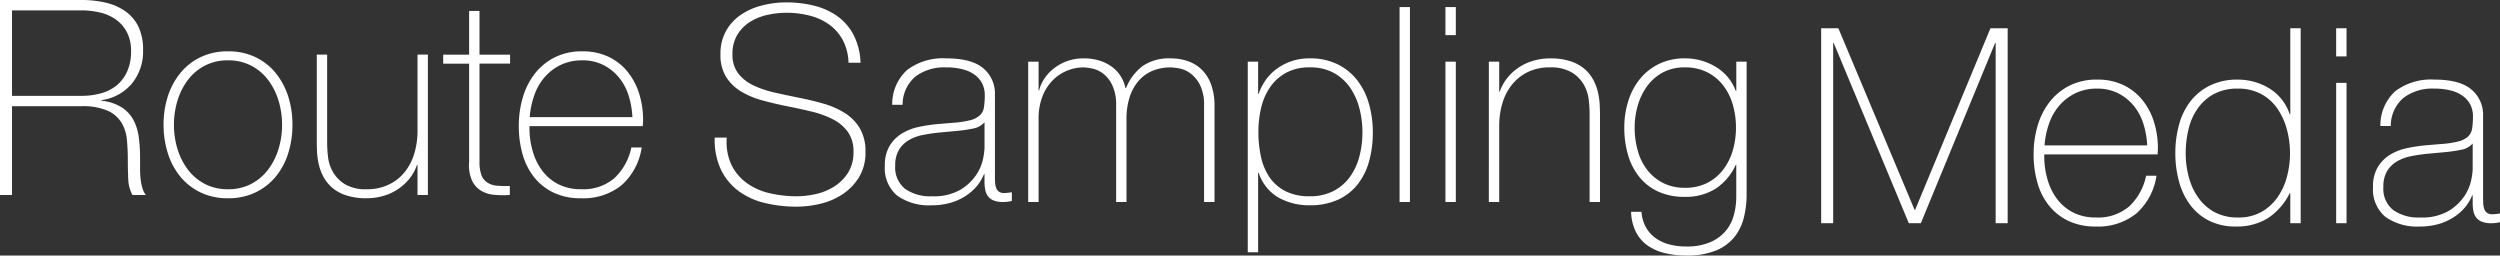
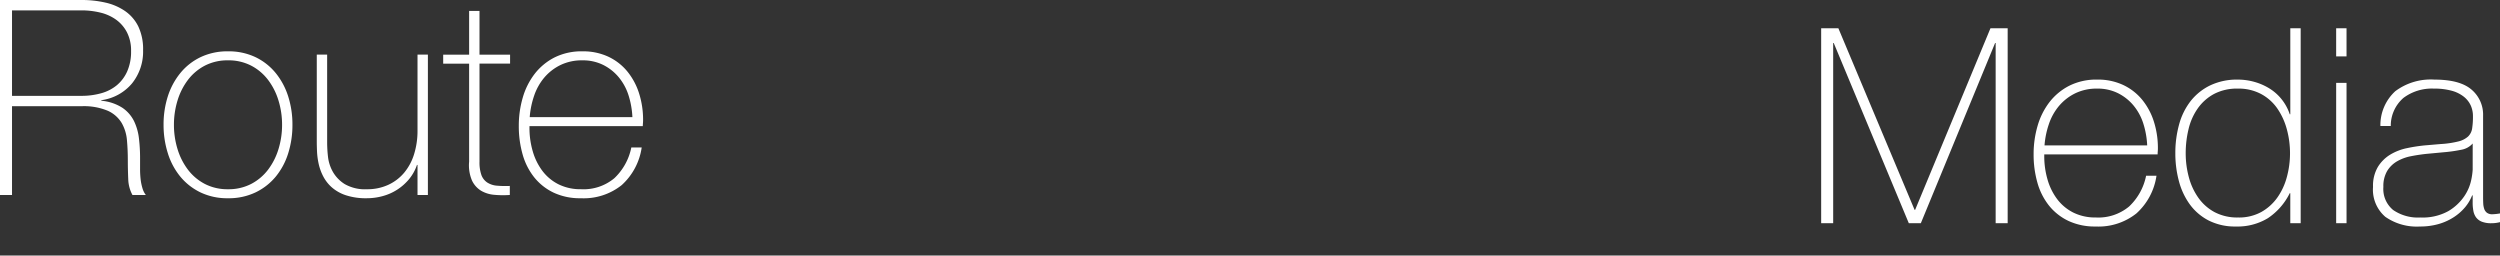
<svg xmlns="http://www.w3.org/2000/svg" viewBox="12.178 56.717 357.06 36.496">
  <rect x="12.178" y="56.717" width="357.06" height="36.496" fill="#333333" stroke="none" />
  <defs>
    <style>
      .cls-1 {
        fill: #fff;
      }
    </style>
  </defs>
  <g id="logo_s" transform="translate(90.985 48.852)">
    <g id="シンボル_1_2" data-name="シンボル 1 – 2" transform="translate(-109.985 -2.289)">
      <path id="パス_6671" data-name="パス 6671" class="cls-1" d="M2.457-27.846H14.079a15.179,15.179,0,0,1,3.432.37,8.068,8.068,0,0,1,2.808,1.209,5.772,5.772,0,0,1,1.892,2.2,7.547,7.547,0,0,1,.682,3.393,7.239,7.239,0,0,1-1.579,4.738,6.9,6.9,0,0,1-4.388,2.4v.078a6.626,6.626,0,0,1,3.023,1.014,4.949,4.949,0,0,1,1.658,1.911,7.711,7.711,0,0,1,.7,2.5,24.024,24.024,0,0,1,.156,2.73v1.6a12.906,12.906,0,0,0,.078,1.462A7.29,7.29,0,0,0,22.8-.975,2.857,2.857,0,0,0,23.283,0H21.372a5.069,5.069,0,0,1-.6-2.281q-.058-1.307-.059-2.711T20.592-7.78a5.933,5.933,0,0,0-.741-2.477,4.438,4.438,0,0,0-1.969-1.755,8.792,8.792,0,0,0-3.8-.663H4.173V0H2.457ZM14.079-14.157a10.329,10.329,0,0,0,2.827-.37,6.016,6.016,0,0,0,2.243-1.151,5.474,5.474,0,0,0,1.482-1.989,6.971,6.971,0,0,0,.546-2.886,5.669,5.669,0,0,0-.585-2.671,5.154,5.154,0,0,0-1.56-1.814,6.411,6.411,0,0,0-2.262-1.014,11.384,11.384,0,0,0-2.691-.312H4.173v12.207Zm11.739,4.134a13.184,13.184,0,0,1,.6-4.037A10.135,10.135,0,0,1,28.2-17.394a8.427,8.427,0,0,1,2.886-2.281,8.863,8.863,0,0,1,3.939-.839,8.863,8.863,0,0,1,3.939.839,8.427,8.427,0,0,1,2.886,2.281,10.135,10.135,0,0,1,1.774,3.335,13.184,13.184,0,0,1,.6,4.037,13.371,13.371,0,0,1-.6,4.056,9.883,9.883,0,0,1-1.774,3.334A8.531,8.531,0,0,1,38.961-.37a8.863,8.863,0,0,1-3.939.838A8.863,8.863,0,0,1,31.083-.37,8.532,8.532,0,0,1,28.2-2.633a9.883,9.883,0,0,1-1.774-3.334A13.371,13.371,0,0,1,25.818-10.023Zm1.482,0a11.733,11.733,0,0,0,.507,3.451,9.364,9.364,0,0,0,1.482,2.945,7.216,7.216,0,0,0,2.418,2.048,7,7,0,0,0,3.315.76,7,7,0,0,0,3.315-.76,7.216,7.216,0,0,0,2.418-2.048,9.364,9.364,0,0,0,1.482-2.945,11.733,11.733,0,0,0,.507-3.451,11.733,11.733,0,0,0-.507-3.451,9.364,9.364,0,0,0-1.482-2.945,7.216,7.216,0,0,0-2.418-2.048,7,7,0,0,0-3.315-.76,7,7,0,0,0-3.315.76,7.216,7.216,0,0,0-2.418,2.048,9.364,9.364,0,0,0-1.482,2.945A11.733,11.733,0,0,0,27.3-10.023ZM63.57,0H62.088V-4.29H62.01A6.433,6.433,0,0,1,60.9-2.281a7.387,7.387,0,0,1-1.677,1.5,7.379,7.379,0,0,1-2.086.936,8.614,8.614,0,0,1-2.3.312A9.1,9.1,0,0,1,51.851.039a5.841,5.841,0,0,1-2.009-1.131,5.464,5.464,0,0,1-1.229-1.579,7.3,7.3,0,0,1-.643-1.775,10.459,10.459,0,0,1-.234-1.735Q47.7-7.02,47.7-7.644v-12.4h1.482V-7.371A18.509,18.509,0,0,0,49.3-5.479a5.672,5.672,0,0,0,.682,2.145,5,5,0,0,0,1.7,1.775,5.819,5.819,0,0,0,3.2.741A7.1,7.1,0,0,0,57.9-1.443a6.54,6.54,0,0,0,2.282-1.735A7.643,7.643,0,0,0,61.6-5.831,11.133,11.133,0,0,0,62.088-9.2V-20.046H63.57ZM75.309-18.759H70.941v14a5.414,5.414,0,0,0,.273,1.911,2.185,2.185,0,0,0,.839,1.072,2.979,2.979,0,0,0,1.365.448,13.986,13.986,0,0,0,1.853.039V0a13.814,13.814,0,0,1-2.2-.02A4.432,4.432,0,0,1,71.175-.6a3.429,3.429,0,0,1-1.306-1.462,5.533,5.533,0,0,1-.41-2.691v-14H65.754v-1.287h3.705v-6.24h1.482v6.24h4.368Zm2.769,8.931v.234a11.88,11.88,0,0,0,.468,3.354A8.594,8.594,0,0,0,79.93-3.432a6.578,6.578,0,0,0,2.3,1.911,7.024,7.024,0,0,0,3.217.7A6.849,6.849,0,0,0,90.207-2.4a8.27,8.27,0,0,0,2.418-4.387h1.482A8.967,8.967,0,0,1,91.24-1.4,8.7,8.7,0,0,1,85.41.468a8.84,8.84,0,0,1-3.881-.8A7.9,7.9,0,0,1,78.76-2.515,9.274,9.274,0,0,1,77.1-5.791a14.638,14.638,0,0,1-.546-4.076,14.285,14.285,0,0,1,.565-4.036,10.147,10.147,0,0,1,1.7-3.393,8.4,8.4,0,0,1,2.827-2.34,8.591,8.591,0,0,1,4-.878,8.48,8.48,0,0,1,3.725.78,7.8,7.8,0,0,1,2.71,2.125,9.447,9.447,0,0,1,1.658,3.12,12.454,12.454,0,0,1,.566,3.8q0,.2-.02.449t-.02.409Zm14.7-1.287a12,12,0,0,0-.546-3.1,7.678,7.678,0,0,0-1.385-2.574,6.886,6.886,0,0,0-2.223-1.775,6.5,6.5,0,0,0-2.984-.663,6.975,6.975,0,0,0-3.159.682,7.144,7.144,0,0,0-2.3,1.794,8,8,0,0,0-1.443,2.593,12.173,12.173,0,0,0-.624,3.042Z" transform="translate(28.721 38)" />
    </g>
    <g id="シンボル_2_2" data-name="シンボル 2 – 2" transform="translate(21.753 -40.287)">
-       <path id="パス_6672" data-name="パス 6672" class="cls-1" d="M20.631-19.89a7.456,7.456,0,0,0-.76-3.12,6.531,6.531,0,0,0-1.853-2.223,8.07,8.07,0,0,0-2.788-1.346,13.183,13.183,0,0,0-3.53-.448,12.69,12.69,0,0,0-2.516.273,7.955,7.955,0,0,0-2.5.955A5.663,5.663,0,0,0,4.8-23.965,5.192,5.192,0,0,0,4.056-21.1a4.319,4.319,0,0,0,.819,2.73,5.958,5.958,0,0,0,2.145,1.7,14.139,14.139,0,0,0,3.042,1.034q1.716.39,3.471.741,1.794.351,3.491.838a11.966,11.966,0,0,1,3.042,1.326A6.56,6.56,0,0,1,22.23-10.55a6.389,6.389,0,0,1,.819,3.374,6.737,6.737,0,0,1-.936,3.666,7.906,7.906,0,0,1-2.359,2.418A9.791,9.791,0,0,1,16.594.254a14.515,14.515,0,0,1-3.334.41,19.262,19.262,0,0,1-4.6-.527A10.312,10.312,0,0,1,4.914-1.579,8.291,8.291,0,0,1,2.4-4.641,9.971,9.971,0,0,1,1.521-9.2H3.237A7.793,7.793,0,0,0,3.9-5.324,7.007,7.007,0,0,0,6.064-2.73,8.986,8.986,0,0,0,9.321-1.267a16.856,16.856,0,0,0,3.939.448,12.51,12.51,0,0,0,2.671-.312,8.236,8.236,0,0,0,2.613-1.053,6.464,6.464,0,0,0,1.989-1.95,5.4,5.4,0,0,0,.8-3.042,4.71,4.71,0,0,0-.819-2.866,6.011,6.011,0,0,0-2.165-1.794,13.937,13.937,0,0,0-3.042-1.092q-1.7-.409-3.491-.76-1.755-.351-3.471-.819A11.951,11.951,0,0,1,5.3-15.776a6.527,6.527,0,0,1-2.145-2.067A5.9,5.9,0,0,1,2.34-21.1a6.608,6.608,0,0,1,.839-3.412,6.86,6.86,0,0,1,2.184-2.3A9.7,9.7,0,0,1,8.385-28.1a13.937,13.937,0,0,1,3.315-.41,16.289,16.289,0,0,1,4.075.487A9.7,9.7,0,0,1,19.09-26.5a7.6,7.6,0,0,1,2.281,2.671,9.451,9.451,0,0,1,.975,3.939ZM40.053-3.978h-.078a6.183,6.183,0,0,1-1.014,1.7A7.185,7.185,0,0,1,37.342-.858a8.021,8.021,0,0,1-2.164.975,9.485,9.485,0,0,1-2.652.351A7.825,7.825,0,0,1,27.573-.916a5.106,5.106,0,0,1-1.755-4.271,5.29,5.29,0,0,1,.7-2.866,5.323,5.323,0,0,1,1.774-1.755,7.612,7.612,0,0,1,2.379-.917,23.276,23.276,0,0,1,2.515-.39l2.3-.195a13.586,13.586,0,0,0,2.516-.371,3.214,3.214,0,0,0,1.384-.7,2,2,0,0,0,.585-1.151,10.955,10.955,0,0,0,.117-1.755,3.7,3.7,0,0,0-.312-1.521,3.409,3.409,0,0,0-.975-1.248,4.825,4.825,0,0,0-1.716-.858,9.167,9.167,0,0,0-2.574-.312A6.752,6.752,0,0,0,30.167-17.9a5.25,5.25,0,0,0-1.813,4.017H26.871A6.563,6.563,0,0,1,29-18.857a8.455,8.455,0,0,1,5.6-1.657q3.627,0,5.285,1.424a4.674,4.674,0,0,1,1.657,3.724V-3.7q0,.429.019.858a2.873,2.873,0,0,0,.137.78,1.171,1.171,0,0,0,.39.565,1.238,1.238,0,0,0,.78.215A7.112,7.112,0,0,0,43.953-1.4V-.156A4.672,4.672,0,0,1,42.744,0,3.567,3.567,0,0,1,41.32-.234a1.874,1.874,0,0,1-.8-.624,2.309,2.309,0,0,1-.37-.917,6.329,6.329,0,0,1-.1-1.151Zm0-7.41a2.812,2.812,0,0,1-1.658.9,20.633,20.633,0,0,1-2.477.351l-2.5.234q-1.092.117-2.184.332a6.353,6.353,0,0,0-1.969.722,4.031,4.031,0,0,0-1.424,1.385A4.265,4.265,0,0,0,27.3-5.187a3.883,3.883,0,0,0,1.4,3.3A6.221,6.221,0,0,0,32.565-.819a7.6,7.6,0,0,0,4.017-.916,7.108,7.108,0,0,0,2.262-2.106,6.475,6.475,0,0,0,.994-2.3,9.815,9.815,0,0,0,.215-1.5Zm6.24-8.658h1.482v4.095h.078a5.355,5.355,0,0,1,.819-1.774A6.328,6.328,0,0,1,50.1-19.188a6.746,6.746,0,0,1,1.872-.975,6.684,6.684,0,0,1,2.165-.351,7.534,7.534,0,0,1,2.5.371,5.914,5.914,0,0,1,1.794.975,4.815,4.815,0,0,1,1.17,1.365,5.209,5.209,0,0,1,.585,1.54h.078a7.289,7.289,0,0,1,2.4-3.178,6.667,6.667,0,0,1,3.958-1.073,7.453,7.453,0,0,1,2.516.41,5.275,5.275,0,0,1,1.989,1.248,5.715,5.715,0,0,1,1.307,2.126,8.906,8.906,0,0,1,.468,3.042V0H71.409V-13.728a6.416,6.416,0,0,0-.585-3,4.69,4.69,0,0,0-1.384-1.658,3.922,3.922,0,0,0-1.6-.7,7.881,7.881,0,0,0-1.229-.136,6.614,6.614,0,0,0-2.516.468,5.341,5.341,0,0,0-1.989,1.4,6.589,6.589,0,0,0-1.306,2.32,9.913,9.913,0,0,0-.468,3.179V0H58.851V-13.728a6.628,6.628,0,0,0-.565-2.984,4.5,4.5,0,0,0-1.326-1.657,3.978,3.978,0,0,0-1.56-.7,7.014,7.014,0,0,0-1.267-.156,6.145,6.145,0,0,0-2.184.429,6.1,6.1,0,0,0-2.067,1.326,6.706,6.706,0,0,0-1.521,2.3,8.584,8.584,0,0,0-.585,3.315V0H46.293Zm32.838,4.6h.078a7.651,7.651,0,0,1,.78-1.638,6.853,6.853,0,0,1,1.443-1.658A7.788,7.788,0,0,1,83.6-20.007a7.777,7.777,0,0,1,2.906-.507,8.754,8.754,0,0,1,4,.858,8.106,8.106,0,0,1,2.808,2.3A9.882,9.882,0,0,1,94.965-14a14.553,14.553,0,0,1,.546,4.017,15.3,15.3,0,0,1-.546,4.212,9.257,9.257,0,0,1-1.658,3.3A7.622,7.622,0,0,1,90.5-.312a9.494,9.494,0,0,1-4,.78A8.943,8.943,0,0,1,82.056-.624a6.375,6.375,0,0,1-2.847-3.549h-.078V7.176H77.649V-20.046h1.482ZM86.5-.819a7.215,7.215,0,0,0,3.373-.741,6.688,6.688,0,0,0,2.34-1.989A8.689,8.689,0,0,0,93.58-6.455a13.463,13.463,0,0,0,.449-3.53,13.409,13.409,0,0,0-.429-3.373,9.308,9.308,0,0,0-1.326-2.964,6.823,6.823,0,0,0-2.321-2.106,6.949,6.949,0,0,0-3.451-.8,6.89,6.89,0,0,0-3.393.78,6.589,6.589,0,0,0-2.282,2.067,8.716,8.716,0,0,0-1.268,2.944,15.022,15.022,0,0,0-.39,3.451,16.62,16.62,0,0,0,.351,3.451A8.4,8.4,0,0,0,80.71-3.608a6.1,6.1,0,0,0,2.262,2.028A7.422,7.422,0,0,0,86.5-.819Zm14.313-27.027V0H99.333V-27.846Zm5.07,4.017v-4.017h1.482v4.017Zm0,23.829V-20.046h1.482V0Zm6.2-20.046h1.482v4.29h.078a6.433,6.433,0,0,1,1.111-2.008,7.387,7.387,0,0,1,1.677-1.5,7.379,7.379,0,0,1,2.087-.936,8.614,8.614,0,0,1,2.3-.312,9.1,9.1,0,0,1,2.983.429,5.841,5.841,0,0,1,2.009,1.131,5.464,5.464,0,0,1,1.229,1.58,7.3,7.3,0,0,1,.644,1.774,10.46,10.46,0,0,1,.234,1.736q.039.839.039,1.463V0h-1.482V-12.675q0-.741-.117-1.872a5.692,5.692,0,0,0-.683-2.165,4.954,4.954,0,0,0-1.716-1.774,5.837,5.837,0,0,0-3.178-.741,7.066,7.066,0,0,0-3.042.624,6.59,6.59,0,0,0-2.262,1.736,7.643,7.643,0,0,0-1.424,2.652,11.133,11.133,0,0,0-.488,3.373V0h-1.482Zm36.816,0V-1.053a13.535,13.535,0,0,1-.39,3.257,7.233,7.233,0,0,1-1.346,2.789,6.59,6.59,0,0,1-2.632,1.93,10.816,10.816,0,0,1-4.251.721,13.042,13.042,0,0,1-3-.331,7.248,7.248,0,0,1-2.457-1.053,5.368,5.368,0,0,1-1.7-1.911A6.775,6.775,0,0,1,132.4,1.4h1.482a5.378,5.378,0,0,0,.663,2.262,4.754,4.754,0,0,0,1.424,1.54,6.006,6.006,0,0,0,1.969.878,9.624,9.624,0,0,0,2.34.273,8.4,8.4,0,0,0,3.452-.624,5.969,5.969,0,0,0,2.2-1.618,5.837,5.837,0,0,0,1.15-2.262A10.056,10.056,0,0,0,147.42-.7V-5.3h-.078a7.974,7.974,0,0,1-2.867,3.393,7.921,7.921,0,0,1-4.387,1.17,8.961,8.961,0,0,1-3.842-.761,7.423,7.423,0,0,1-2.691-2.106,9.076,9.076,0,0,1-1.6-3.139,13.8,13.8,0,0,1-.527-3.9A12.51,12.51,0,0,1,132-14.43a9.417,9.417,0,0,1,1.658-3.139,8.007,8.007,0,0,1,2.711-2.145,8.3,8.3,0,0,1,3.725-.8,8.351,8.351,0,0,1,4.387,1.209,6.713,6.713,0,0,1,2.867,3.432h.078v-4.173Zm-8.814.819a6.489,6.489,0,0,0-3.179.741,6.7,6.7,0,0,0-2.223,1.95,8.847,8.847,0,0,0-1.326,2.749,11.176,11.176,0,0,0-.449,3.139,12.152,12.152,0,0,0,.449,3.335,7.906,7.906,0,0,0,1.365,2.75,6.667,6.667,0,0,0,2.262,1.852,6.763,6.763,0,0,0,3.1.682,6.9,6.9,0,0,0,3.2-.7,6.629,6.629,0,0,0,2.281-1.911,8.384,8.384,0,0,0,1.365-2.749,11.594,11.594,0,0,0,.449-3.257,11.657,11.657,0,0,0-.449-3.237,8.138,8.138,0,0,0-1.365-2.749,6.721,6.721,0,0,0-2.281-1.892A6.9,6.9,0,0,0,140.088-19.227Z" transform="translate(0 77.003)" />
-     </g>
+       </g>
    <g id="シンボル_3_2" data-name="シンボル 3 – 2" transform="translate(151.894 -76.26)">
      <path id="パス_6673" data-name="パス 6673" class="cls-1" d="M2.457-27.846H4.914L15.8-1.911h.078L26.637-27.846h2.457V0H27.378V-25.74H27.3L16.692,0H14.976L4.251-25.74H4.173V0H2.457ZM34.32-9.828v.234a11.88,11.88,0,0,0,.468,3.354,8.594,8.594,0,0,0,1.384,2.808,6.578,6.578,0,0,0,2.3,1.911,7.024,7.024,0,0,0,3.218.7A6.849,6.849,0,0,0,46.449-2.4a8.27,8.27,0,0,0,2.418-4.387h1.482A8.967,8.967,0,0,1,47.482-1.4,8.7,8.7,0,0,1,41.652.468a8.84,8.84,0,0,1-3.881-.8A7.9,7.9,0,0,1,35-2.515a9.274,9.274,0,0,1-1.658-3.276A14.638,14.638,0,0,1,32.8-9.867a14.285,14.285,0,0,1,.566-4.036,10.147,10.147,0,0,1,1.7-3.393,8.4,8.4,0,0,1,2.827-2.34,8.591,8.591,0,0,1,4-.878,8.48,8.48,0,0,1,3.724.78,7.8,7.8,0,0,1,2.71,2.125,9.447,9.447,0,0,1,1.658,3.12,12.454,12.454,0,0,1,.565,3.8q0,.2-.02.449t-.019.409Zm14.7-1.287a12,12,0,0,0-.546-3.1,7.678,7.678,0,0,0-1.384-2.574,6.886,6.886,0,0,0-2.223-1.775,6.5,6.5,0,0,0-2.983-.663,6.975,6.975,0,0,0-3.159.682,7.144,7.144,0,0,0-2.3,1.794,8,8,0,0,0-1.443,2.593,12.173,12.173,0,0,0-.624,3.042ZM69.459-4.29h-.078a9.1,9.1,0,0,1-3.12,3.568A8.338,8.338,0,0,1,61.7.468,8.3,8.3,0,0,1,57.8-.39a7.7,7.7,0,0,1-2.691-2.3,9.978,9.978,0,0,1-1.56-3.334,15.226,15.226,0,0,1-.507-3.959,15.205,15.205,0,0,1,.546-4.154,9.444,9.444,0,0,1,1.658-3.334,7.951,7.951,0,0,1,2.788-2.223,8.881,8.881,0,0,1,3.939-.819,8.686,8.686,0,0,1,2.379.332,8.311,8.311,0,0,1,2.164.955,6.831,6.831,0,0,1,1.736,1.56,6.856,6.856,0,0,1,1.131,2.106h.078V-27.846h1.482V0H69.459ZM62.01-.819a6.609,6.609,0,0,0,3.3-.78,7.02,7.02,0,0,0,2.3-2.067A9.142,9.142,0,0,0,68.971-6.61a12.86,12.86,0,0,0,.449-3.374,13.007,13.007,0,0,0-.449-3.412,9.637,9.637,0,0,0-1.345-2.964,6.641,6.641,0,0,0-2.321-2.087,6.832,6.832,0,0,0-3.334-.78,7.034,7.034,0,0,0-3.393.76,6.765,6.765,0,0,0-2.32,2.048,8.548,8.548,0,0,0-1.326,2.964,14.58,14.58,0,0,0-.41,3.471,13.007,13.007,0,0,0,.449,3.412,9.142,9.142,0,0,0,1.365,2.945,6.765,6.765,0,0,0,2.32,2.048A6.947,6.947,0,0,0,62.01-.819Zm14-23.01v-4.017h1.482v4.017ZM76.011,0V-20.046h1.482V0Zm19.5-3.978h-.078a6.183,6.183,0,0,1-1.014,1.7A7.185,7.185,0,0,1,92.8-.858a8.021,8.021,0,0,1-2.164.975,9.485,9.485,0,0,1-2.652.351A7.825,7.825,0,0,1,83.031-.916a5.106,5.106,0,0,1-1.755-4.271,5.29,5.29,0,0,1,.7-2.866,5.323,5.323,0,0,1,1.775-1.755,7.612,7.612,0,0,1,2.379-.917,23.276,23.276,0,0,1,2.516-.39l2.3-.195a13.586,13.586,0,0,0,2.516-.371,3.214,3.214,0,0,0,1.384-.7,2,2,0,0,0,.585-1.151,10.955,10.955,0,0,0,.117-1.755,3.7,3.7,0,0,0-.312-1.521,3.409,3.409,0,0,0-.975-1.248,4.825,4.825,0,0,0-1.716-.858,9.167,9.167,0,0,0-2.574-.312A6.752,6.752,0,0,0,85.624-17.9a5.25,5.25,0,0,0-1.813,4.017H82.329a6.563,6.563,0,0,1,2.125-4.973,8.455,8.455,0,0,1,5.6-1.657q3.627,0,5.285,1.424a4.674,4.674,0,0,1,1.657,3.724V-3.7q0,.429.02.858a2.873,2.873,0,0,0,.137.78,1.171,1.171,0,0,0,.39.565,1.238,1.238,0,0,0,.78.215A7.112,7.112,0,0,0,99.411-1.4V-.156A4.672,4.672,0,0,1,98.2,0a3.567,3.567,0,0,1-1.423-.234,1.874,1.874,0,0,1-.8-.624,2.309,2.309,0,0,1-.371-.917,6.329,6.329,0,0,1-.1-1.151Zm0-7.41a2.812,2.812,0,0,1-1.658.9,20.633,20.633,0,0,1-2.477.351l-2.5.234q-1.092.117-2.184.332a6.353,6.353,0,0,0-1.969.722A4.031,4.031,0,0,0,83.3-7.468a4.265,4.265,0,0,0-.546,2.281,3.883,3.883,0,0,0,1.4,3.3A6.221,6.221,0,0,0,88.023-.819a7.6,7.6,0,0,0,4.017-.916A7.108,7.108,0,0,0,94.3-3.842a6.475,6.475,0,0,0,.994-2.3,9.815,9.815,0,0,0,.215-1.5Z" transform="translate(26.948 116.007)" />
    </g>
  </g>
</svg>